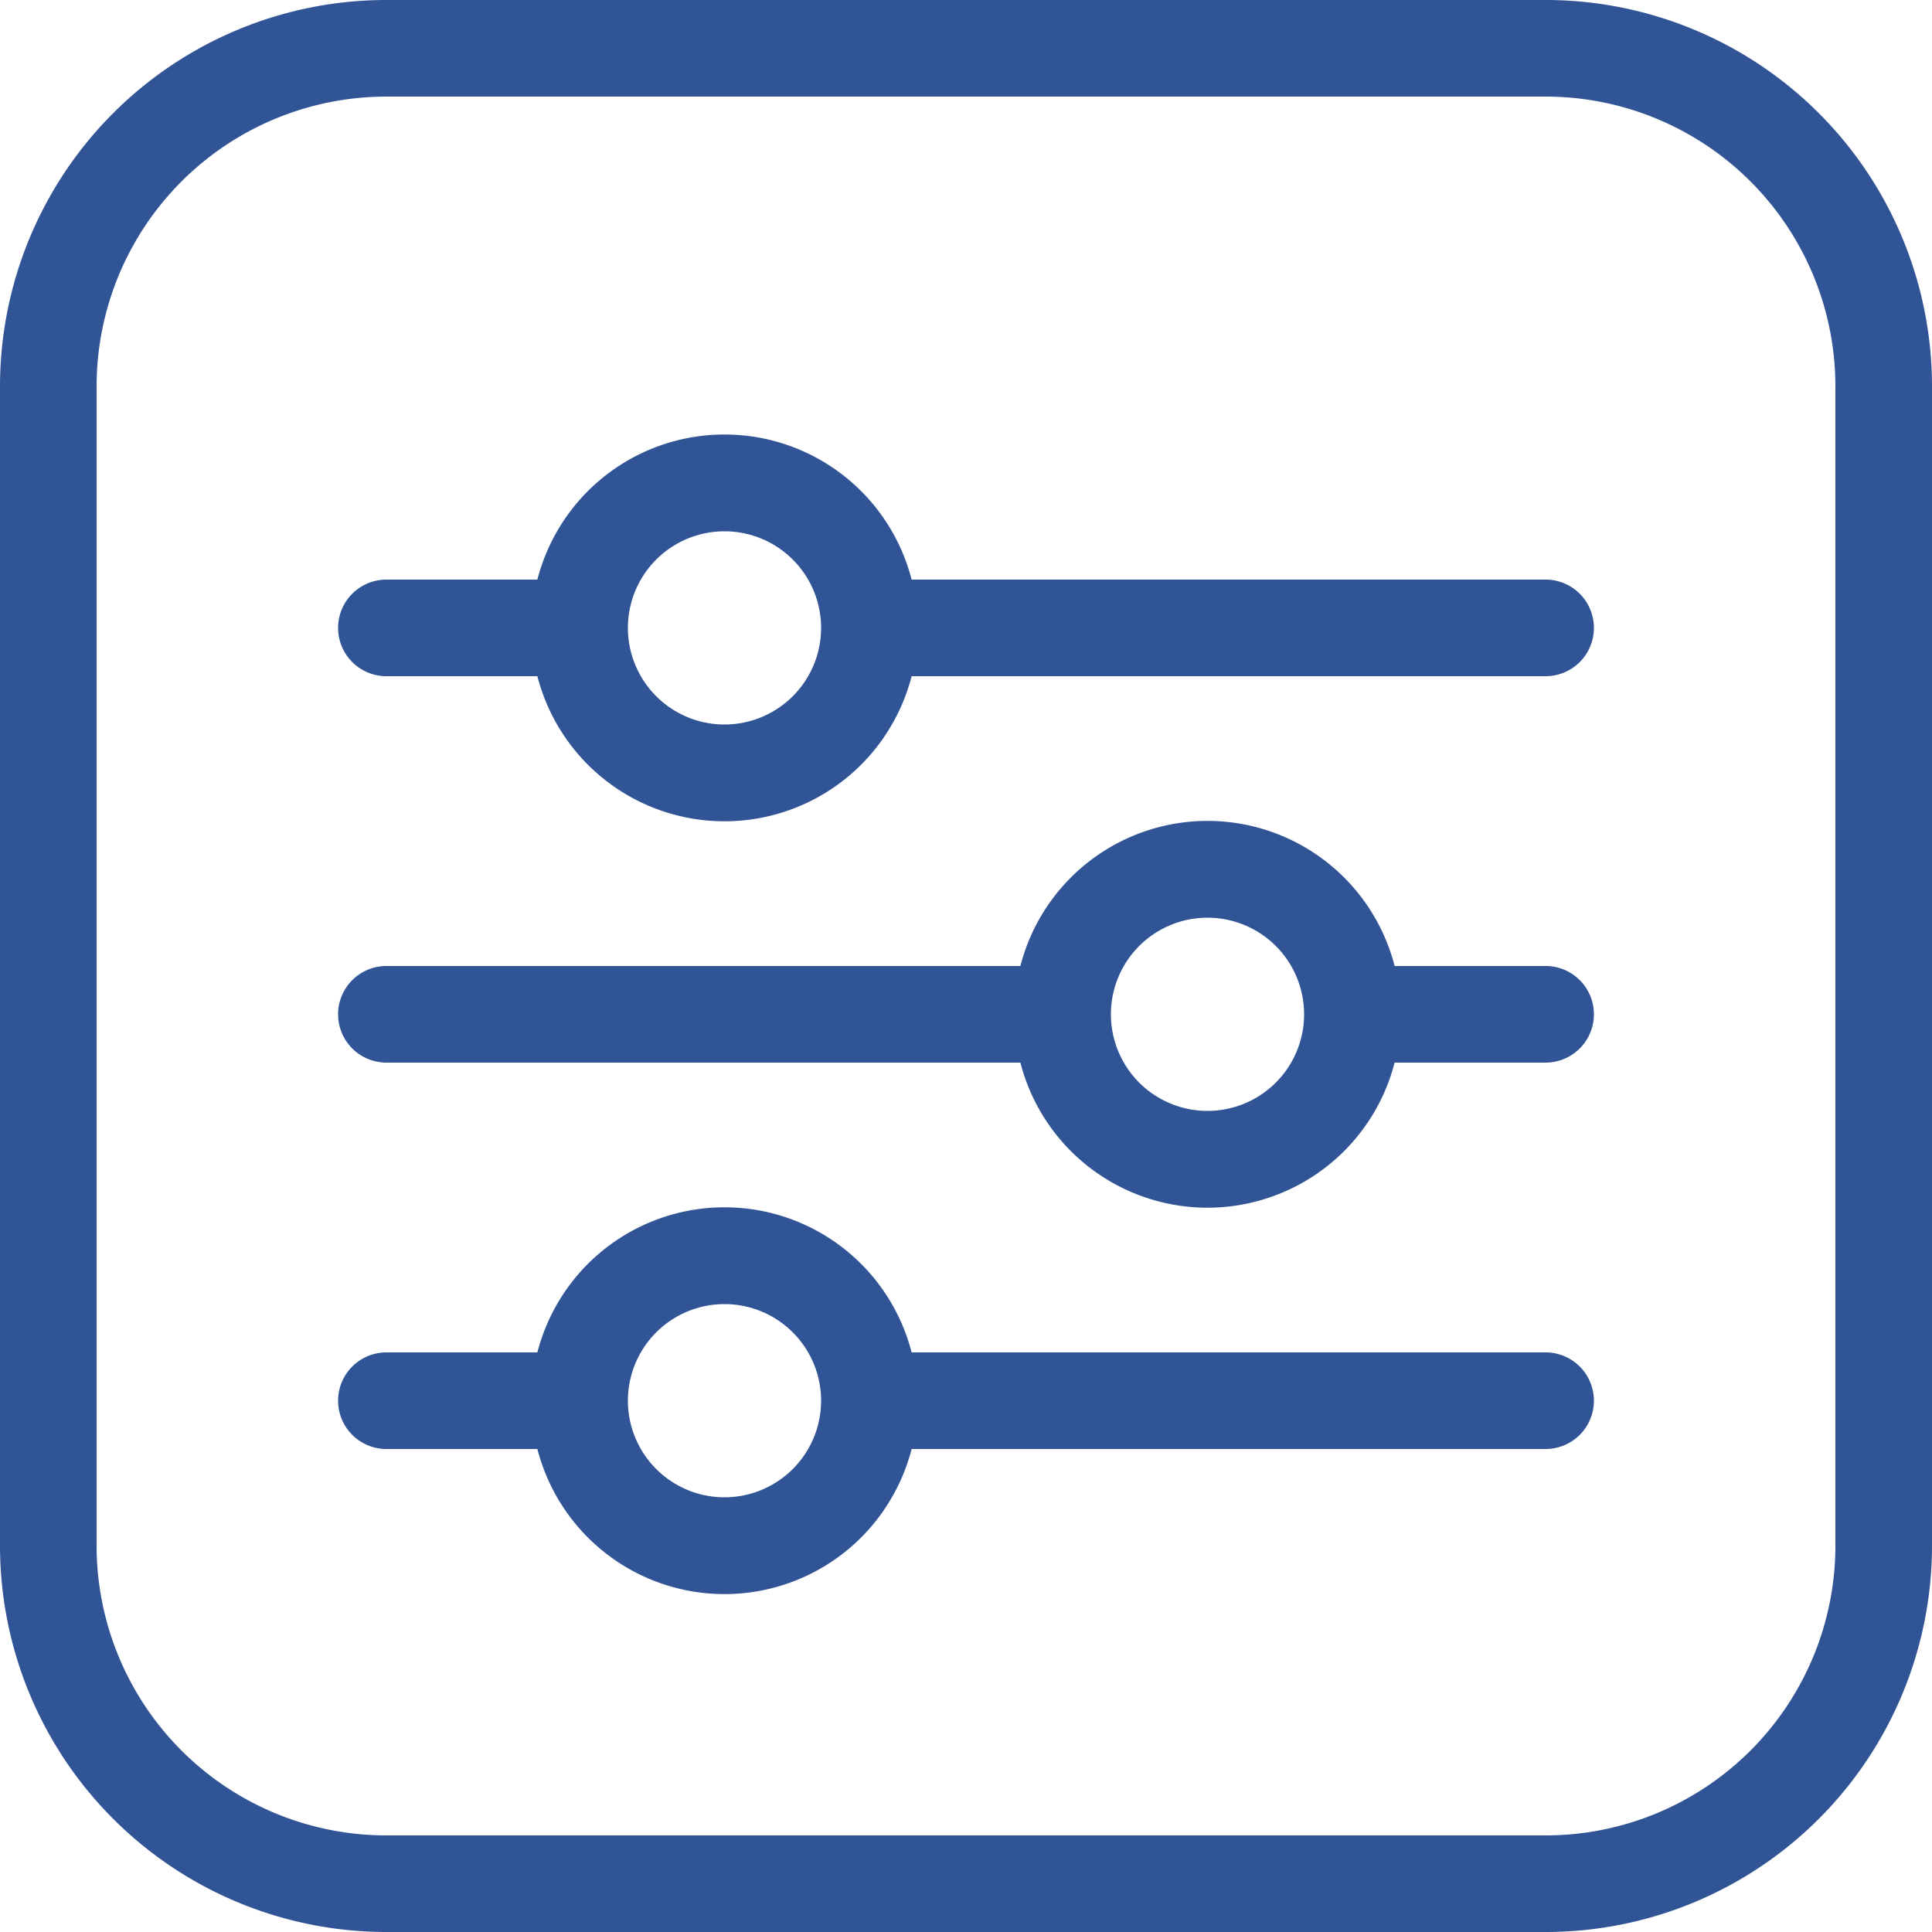
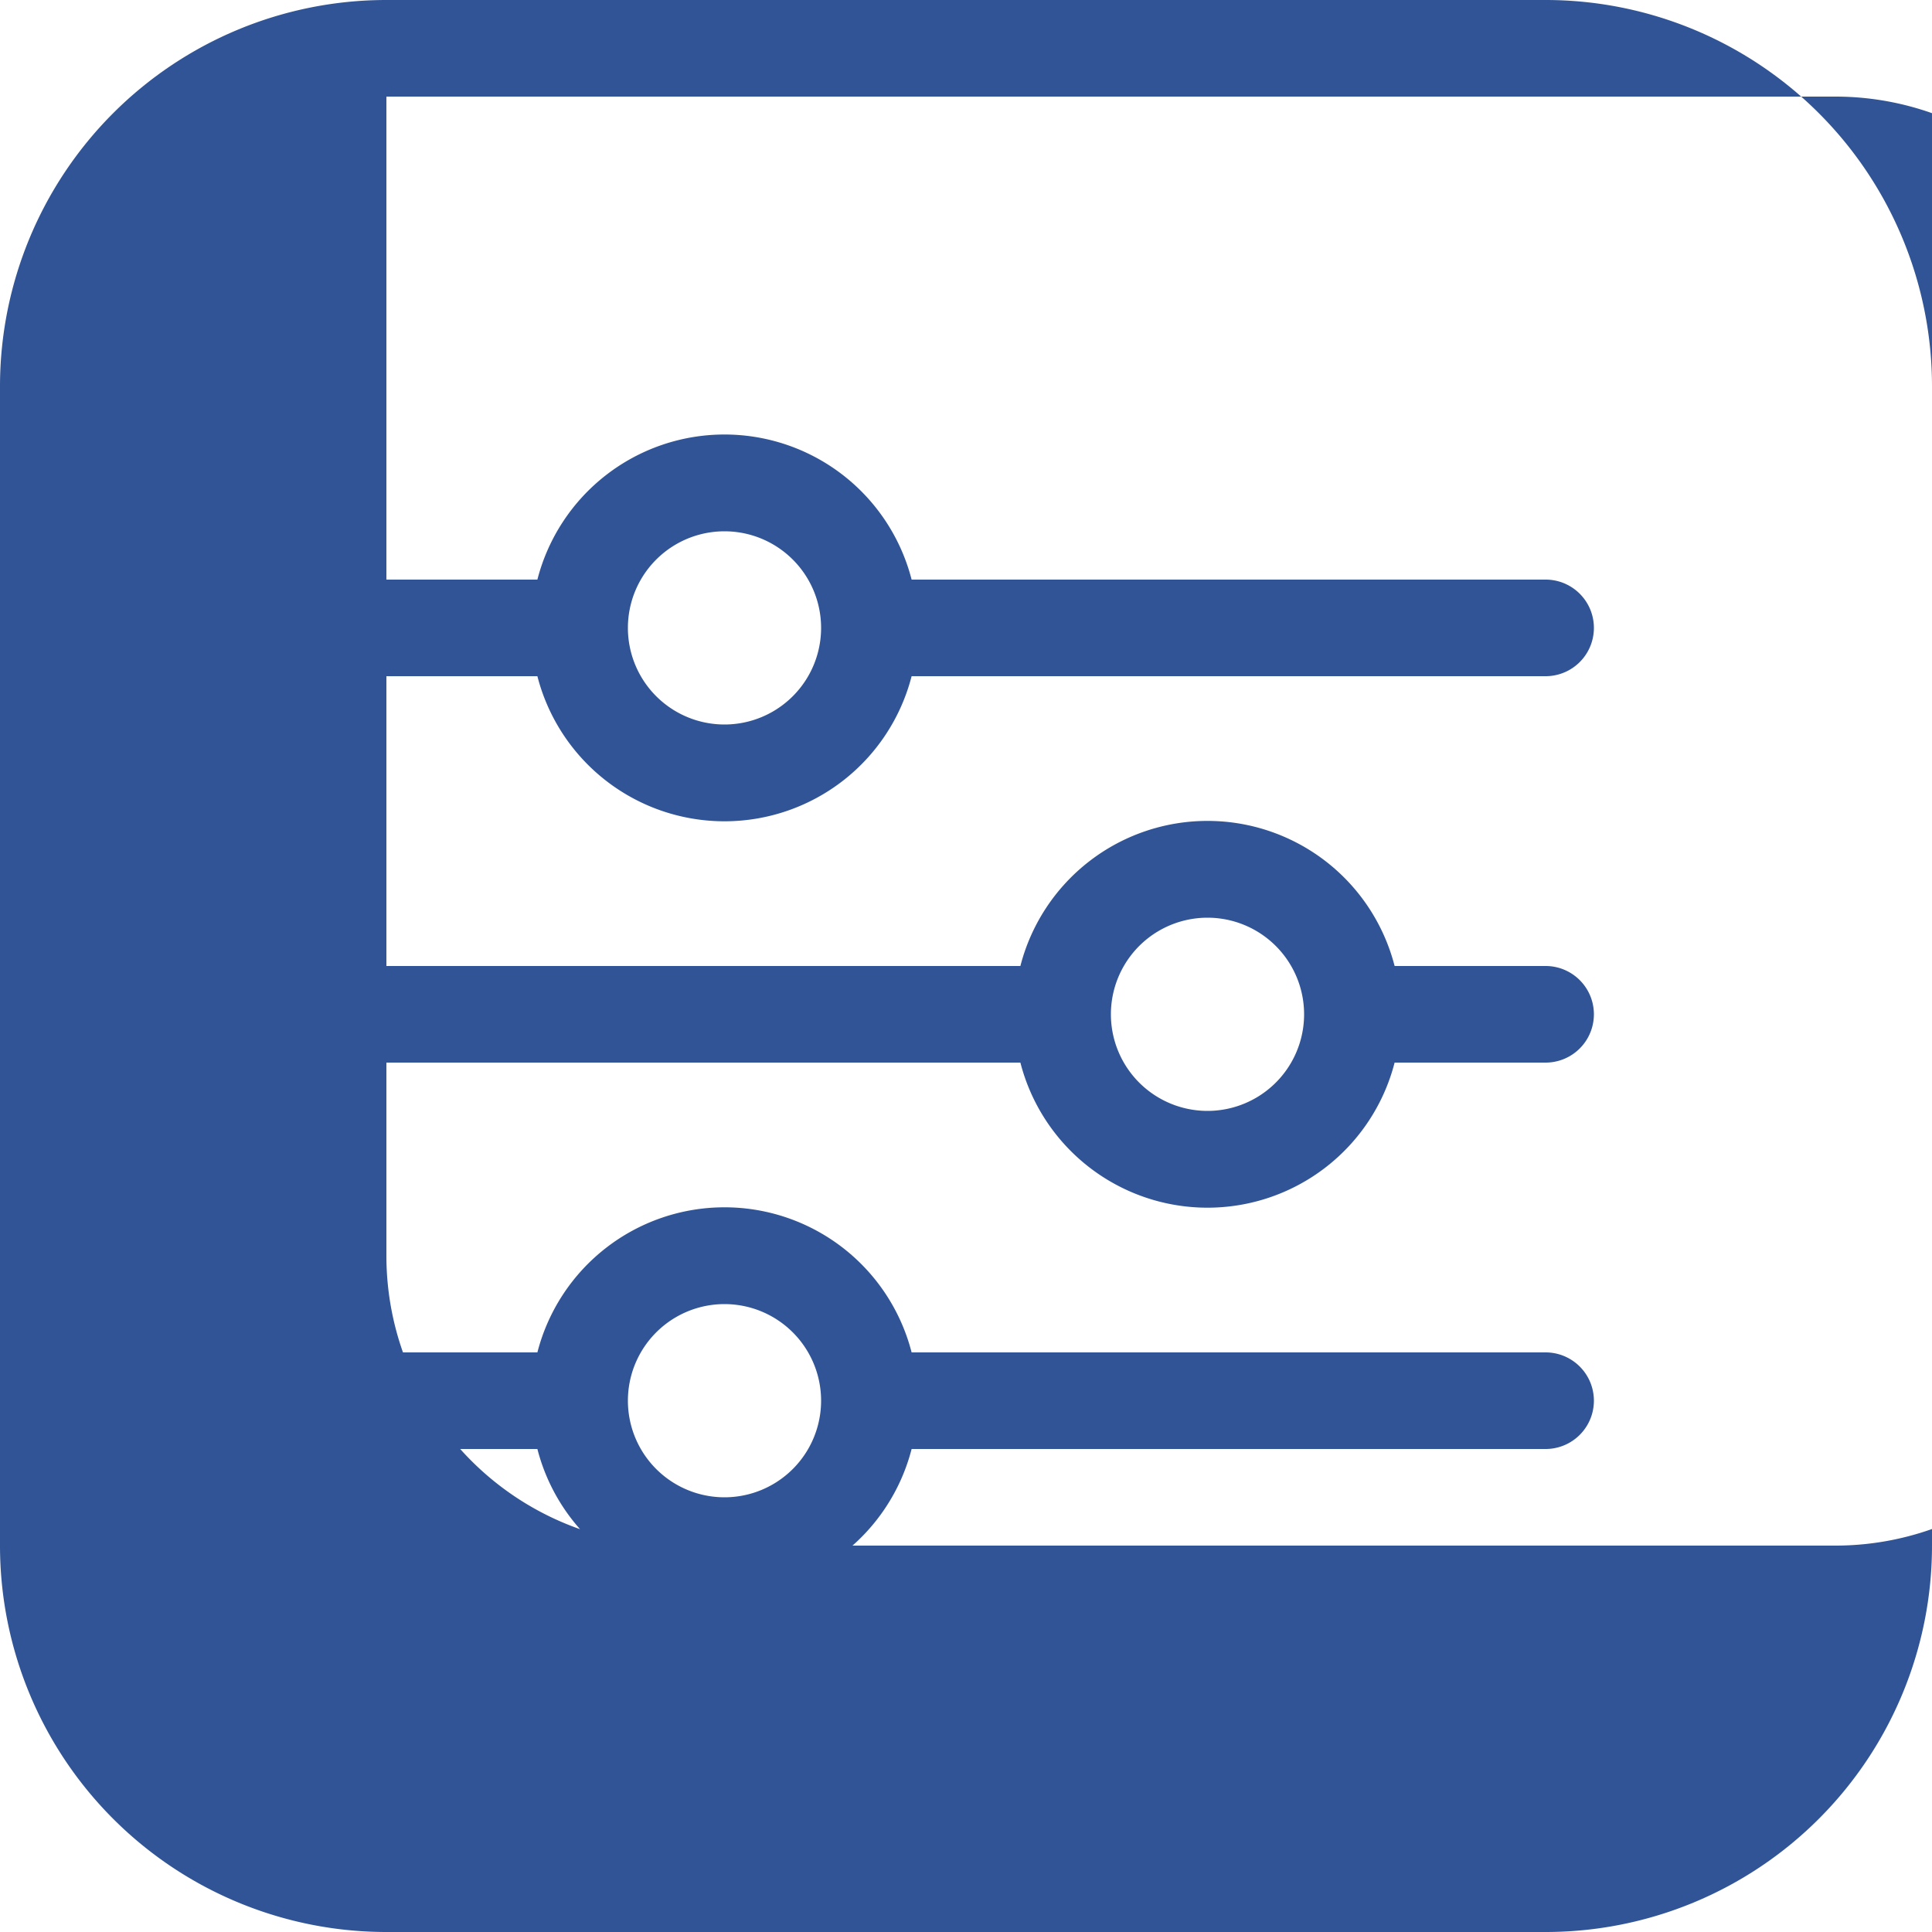
<svg xmlns="http://www.w3.org/2000/svg" t="1597059205898" class="icon" viewBox="0 0 1024 1024" version="1.1" p-id="28969" width="77" height="77">
  <defs>
    <style type="text/css" />
  </defs>
-   <path d="M284.826 358.4H204.8a25.6 25.6 0 0 1 0-51.2h80.026a102.4 102.4 0 0 1 198.349 0H819.2a25.6 25.6 0 0 1 0 51.2H483.174a102.4 102.4 0 0 1-198.349 0z m256 204.8H204.8a25.6 25.6 0 0 1 0-51.2h336.026a102.4 102.4 0 0 1 198.349 0H819.2a25.6 25.6 0 0 1 0 51.2h-80.026a102.4 102.4 0 0 1-198.349 0z m-256 204.8H204.8a25.6 25.6 0 0 1 0-51.2h80.026a102.4 102.4 0 0 1 198.349 0H819.2a25.6 25.6 0 0 1 0 51.2H483.174a102.4 102.4 0 0 1-198.349 0zM204.8 51.2a153.6 153.6 0 0 0-153.6 153.6v614.4a153.6 153.6 0 0 0 153.6 153.6h614.4a153.6 153.6 0 0 0 153.6-153.6V204.8a153.6 153.6 0 0 0-153.6-153.6H204.8z m0-51.2h614.4a204.8 204.8 0 0 1 204.8 204.8v614.4a204.8 204.8 0 0 1-204.8 204.8H204.8a204.8 204.8 0 0 1-204.8-204.8V204.8a204.8 204.8 0 0 1 204.8-204.8z m179.2 793.6a51.2 51.2 0 1 0 0-102.4 51.2 51.2 0 0 0 0 102.4z m256-204.8a51.2 51.2 0 1 0 0-102.4 51.2 51.2 0 0 0 0 102.4z m-256-204.8a51.2 51.2 0 1 0 0-102.4 51.2 51.2 0 0 0 0 102.4z" p-id="28970" fill="#305495" />
+   <path d="M284.826 358.4H204.8a25.6 25.6 0 0 1 0-51.2h80.026a102.4 102.4 0 0 1 198.349 0H819.2a25.6 25.6 0 0 1 0 51.2H483.174a102.4 102.4 0 0 1-198.349 0z m256 204.8H204.8a25.6 25.6 0 0 1 0-51.2h336.026a102.4 102.4 0 0 1 198.349 0H819.2a25.6 25.6 0 0 1 0 51.2h-80.026a102.4 102.4 0 0 1-198.349 0z m-256 204.8H204.8a25.6 25.6 0 0 1 0-51.2h80.026a102.4 102.4 0 0 1 198.349 0H819.2a25.6 25.6 0 0 1 0 51.2H483.174a102.4 102.4 0 0 1-198.349 0zM204.8 51.2v614.4a153.6 153.6 0 0 0 153.6 153.6h614.4a153.6 153.6 0 0 0 153.6-153.6V204.8a153.6 153.6 0 0 0-153.6-153.6H204.8z m0-51.2h614.4a204.8 204.8 0 0 1 204.8 204.8v614.4a204.8 204.8 0 0 1-204.8 204.8H204.8a204.8 204.8 0 0 1-204.8-204.8V204.8a204.8 204.8 0 0 1 204.8-204.8z m179.2 793.6a51.2 51.2 0 1 0 0-102.4 51.2 51.2 0 0 0 0 102.4z m256-204.8a51.2 51.2 0 1 0 0-102.4 51.2 51.2 0 0 0 0 102.4z m-256-204.8a51.2 51.2 0 1 0 0-102.4 51.2 51.2 0 0 0 0 102.4z" p-id="28970" fill="#305495" />
</svg>